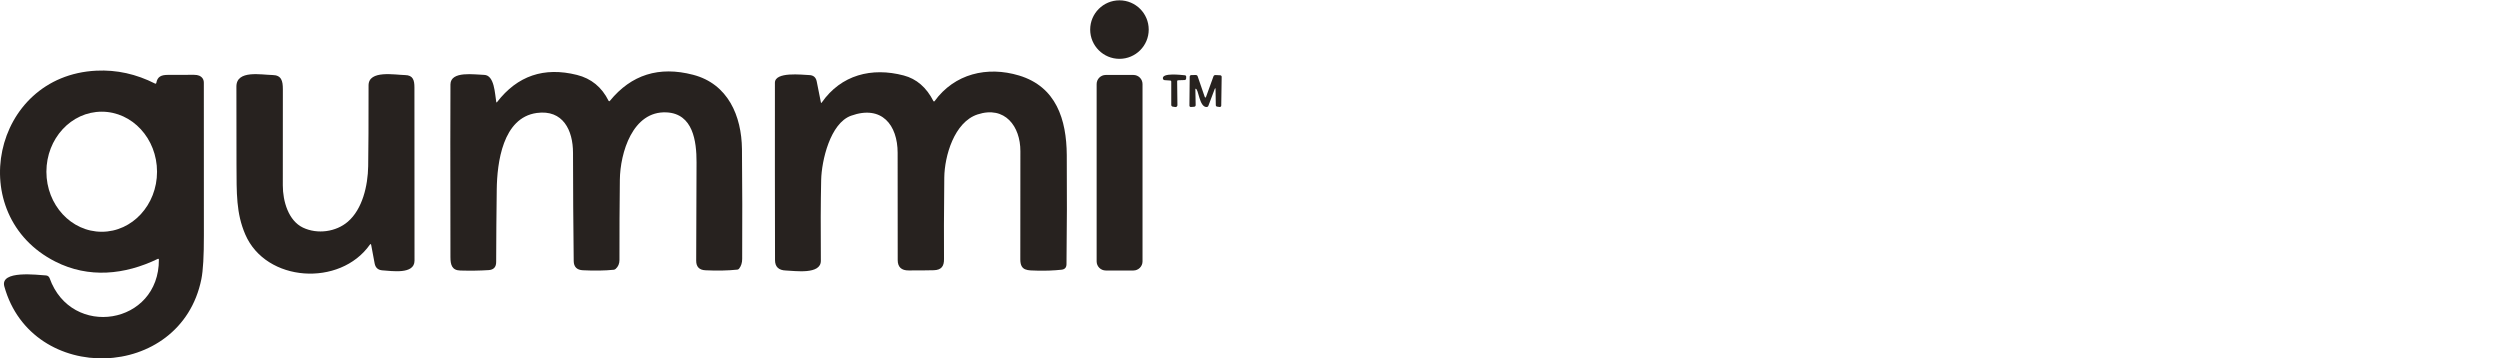
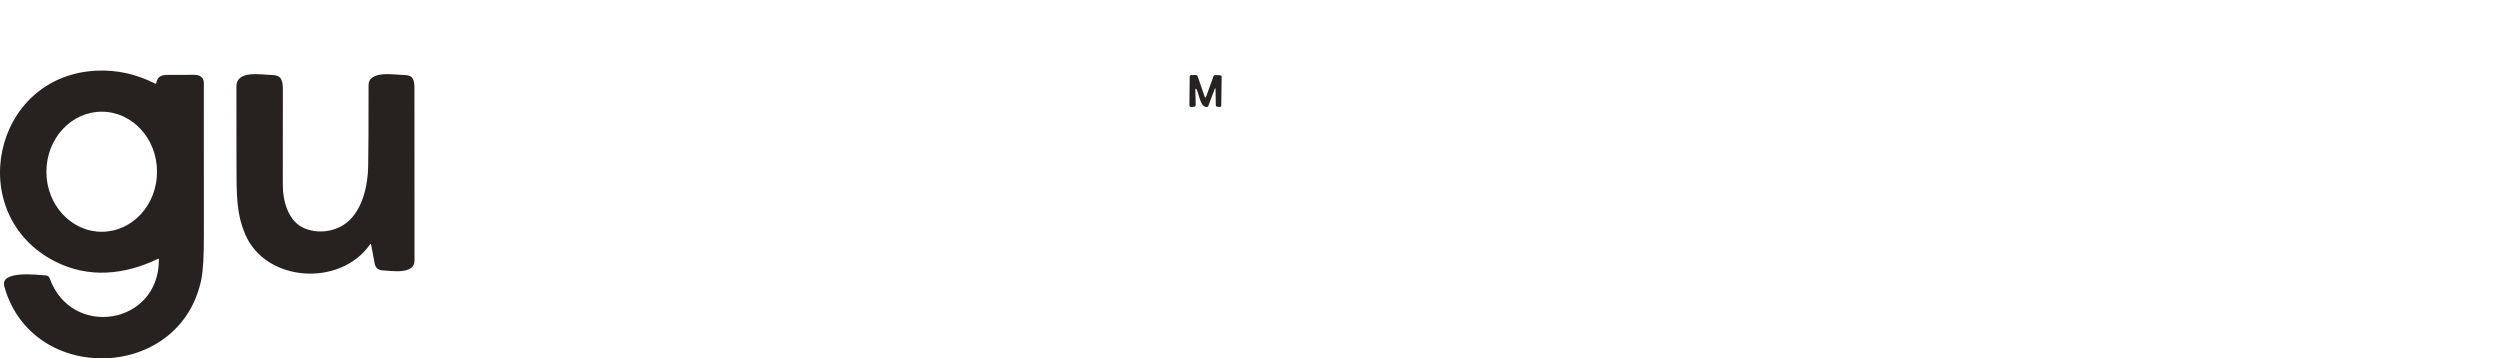
<svg xmlns="http://www.w3.org/2000/svg" version="1.1" id="Capa_1" x="0px" y="0px" width="207.531px" height="29.75px" viewBox="0 3.625 207.531 29.75" enable-background="new 0 3.625 207.531 29.75" xml:space="preserve">
  <g>
-     <path fill="#27221F" d="M92.928,3.653c1.343,0,2.43,1.087,2.43,2.429c0,1.34-1.087,2.427-2.43,2.427   c-1.338,0-2.429-1.087-2.429-2.427C90.499,4.74,91.589,3.653,92.928,3.653z" />
    <path fill="#27221F" d="M12.973,10.52c0.092-0.542,0.421-0.676,0.952-0.678c0.726-0.004,1.45-0.006,2.168-0.006   c0.187,0,0.335,0.025,0.446,0.072c0.253,0.114,0.382,0.312,0.382,0.589c-0.006,4.295-0.003,8.512,0.004,12.654   c0.004,1.727-0.066,2.94-0.21,3.652C15,35.292,2.64,35.626,0.36,27.405c-0.383-1.378,2.788-0.951,3.455-0.916   c0.139,0.006,0.257,0.098,0.304,0.227c1.799,5.048,9.103,3.893,9.071-1.551c0-0.035-0.025-0.059-0.057-0.059   c-0.009,0-0.018,0-0.026,0.006c-2.75,1.33-5.746,1.633-8.513,0.228C-3.033,21.48-0.659,9.914,8,9.492   c1.687-0.082,3.313,0.278,4.88,1.075c0.031,0.016,0.069,0.005,0.086-0.029C12.97,10.532,12.971,10.526,12.973,10.52z M8.445,22.864   c2.536,0,4.591-2.229,4.591-4.982l0,0c0-2.752-2.055-4.985-4.591-4.985c-2.537,0-4.593,2.232-4.593,4.985   C3.852,20.636,5.909,22.864,8.445,22.864L8.445,22.864z" />
-     <path fill="#27221F" d="M41.263,12.099c1.689-2.188,3.9-2.938,6.631-2.255c1.186,0.296,2.063,1.014,2.628,2.152   c0.015,0.029,0.051,0.041,0.081,0.024c0.007-0.003,0.015-0.009,0.019-0.015c1.783-2.186,4.087-2.909,6.915-2.172   c2.9,0.754,4.025,3.419,4.055,6.167c0.029,3.039,0.035,6.082,0.018,9.122c0,0.319-0.086,0.587-0.256,0.804   c-0.035,0.047-0.088,0.076-0.146,0.082c-0.799,0.082-1.681,0.1-2.652,0.053c-0.511-0.023-0.767-0.293-0.764-0.798   c0.015-2.727,0.021-5.45,0.029-8.174c0.003-1.73-0.284-4.028-2.49-4.135c-2.825-0.138-3.85,3.373-3.876,5.595   c-0.025,2.214-0.037,4.431-0.032,6.655c0.001,0.306-0.105,0.558-0.319,0.745c-0.045,0.041-0.101,0.064-0.158,0.07   c-0.752,0.076-1.604,0.088-2.559,0.041c-0.501-0.023-0.755-0.281-0.762-0.763c-0.036-3.002-0.055-5.995-0.058-8.987   c0-1.879-0.837-3.603-3.008-3.307c-2.838,0.39-3.294,4.142-3.323,6.348c-0.026,1.986-0.042,3.994-0.048,6.027   c0,0.418-0.21,0.646-0.629,0.67c-0.723,0.047-1.505,0.059-2.346,0.035c-0.705-0.018-0.819-0.486-0.821-1.114   c-0.013-7.92-0.013-12.697,0.001-14.339c0.012-1.145,2.017-0.804,2.79-0.789c0.875,0.017,0.895,1.594,1.011,2.235   C41.203,12.14,41.226,12.146,41.263,12.099z" />
-     <path fill="#27221F" d="M68.144,12.123c0.012,0.059,0.035,0.064,0.07,0.015c1.61-2.306,4.154-2.946,6.803-2.249   c1.068,0.281,1.89,0.992,2.468,2.129c0.015,0.027,0.047,0.038,0.076,0.023c0.006-0.005,0.012-0.009,0.018-0.017   c1.66-2.282,4.365-2.925,7.008-2.133c3.104,0.934,3.944,3.668,3.968,6.593c0.022,3.027,0.014,6.054-0.023,9.08   c-0.006,0.27-0.14,0.422-0.415,0.451c-0.671,0.07-1.341,0.094-2.013,0.076c-0.802-0.023-1.406,0.041-1.406-0.933   c-0.006-2.994,0-5.991,0.006-8.987c0.006-2.053-1.281-3.793-3.555-3.047c-1.939,0.637-2.741,3.454-2.762,5.241   c-0.029,2.992-0.038,5.246-0.023,6.759c0.009,0.599-0.213,0.915-0.853,0.933c-0.42,0.012-1.112,0.018-2.077,0.018   c-0.607,0.006-0.913-0.287-0.913-0.856c-0.009-2.971-0.012-5.94-0.006-8.905c0-2.299-1.305-4-3.866-3.083   c-1.735,0.622-2.447,3.74-2.482,5.331c-0.041,1.87-0.047,4.101-0.026,6.704c0.012,1.178-2.15,0.839-2.898,0.815   c-0.603-0.018-0.907-0.305-0.907-0.862c-0.009-4.91-0.015-9.816-0.009-14.724c0-0.943,2.271-0.657,2.848-0.638   c0.344,0.01,0.554,0.185,0.622,0.525L68.144,12.123z" />
    <path fill="#27221F" d="M30.7,23.939c-2.48,3.512-8.619,3.12-10.334-0.841c-0.765-1.771-0.723-3.409-0.734-5.83   c-0.009-2.153-0.012-4.307-0.007-6.464c0.004-1.397,2.087-0.963,2.987-0.952c0.761,0.009,0.867,0.497,0.869,1.17   c0.001,2.666,0.001,5.33-0.004,7.996c-0.001,1.313,0.465,2.926,1.675,3.503c1.207,0.572,2.744,0.35,3.72-0.489   c1.217-1.044,1.665-2.99,1.692-4.608c0.023-1.366,0.034-3.604,0.031-6.711c-0.001-1.297,2.201-0.868,3.031-0.856   c0.668,0.01,0.777,0.434,0.777,1.03c0.006,4.791,0.009,9.58,0.007,14.378c-0.001,1.172-1.918,0.845-2.657,0.804   c-0.367-0.023-0.586-0.217-0.654-0.58l-0.284-1.52C30.796,23.869,30.758,23.857,30.7,23.939z" />
-     <path fill="#27221F" d="M91.793,9.847h2.294c0.417,0,0.757,0.339,0.757,0.755v14.726c0,0.412-0.34,0.752-0.757,0.752h-2.294   c-0.42,0-0.758-0.34-0.758-0.752V10.603C91.035,10.186,91.373,9.847,91.793,9.847z" />
-     <path fill="#27221F" d="M97.144,10.31l-0.469-0.032c-0.067-0.006-0.123-0.053-0.138-0.12c-0.108-0.519,1.541-0.308,1.821-0.285   c0.067,0.005,0.117,0.062,0.111,0.129l-0.006,0.146c-0.003,0.067-0.059,0.121-0.129,0.122l-0.54,0.018   c-0.044,0-0.076,0.035-0.076,0.079l0.023,1.986c0,0.085-0.067,0.158-0.155,0.158c-0.009,0-0.018,0-0.026-0.002l-0.211-0.032   c-0.07-0.012-0.12-0.07-0.12-0.138v-1.939C97.229,10.352,97.19,10.313,97.144,10.31z" />
    <path fill="#27221F" d="M100.905,11.051c-0.003-0.138-0.029-0.142-0.079-0.013l-0.514,1.367c-0.022,0.062-0.081,0.103-0.146,0.104   c-0.629,0.018-0.664-1.559-0.922-1.518c-0.009,0-0.015,0.007-0.015,0.016l0.026,1.345c0,0.07-0.053,0.129-0.12,0.134l-0.276,0.021   c-0.062,0.004-0.117-0.043-0.123-0.105c0-0.003,0-0.008,0-0.011l0.023-2.397c0-0.077,0.062-0.139,0.141-0.139l0.373-0.003   c0.064,0,0.126,0.041,0.146,0.104l0.575,1.675c0.044,0.129,0.091,0.129,0.136,0l0.601-1.664c0.023-0.073,0.094-0.117,0.17-0.112   l0.39,0.018c0.07,0.004,0.126,0.062,0.123,0.132l-0.035,2.385c0,0.066-0.059,0.119-0.123,0.117c-0.006,0-0.012-0.001-0.018-0.001   l-0.209-0.031c-0.058-0.01-0.099-0.06-0.102-0.118L100.905,11.051z" />
  </g>
</svg>